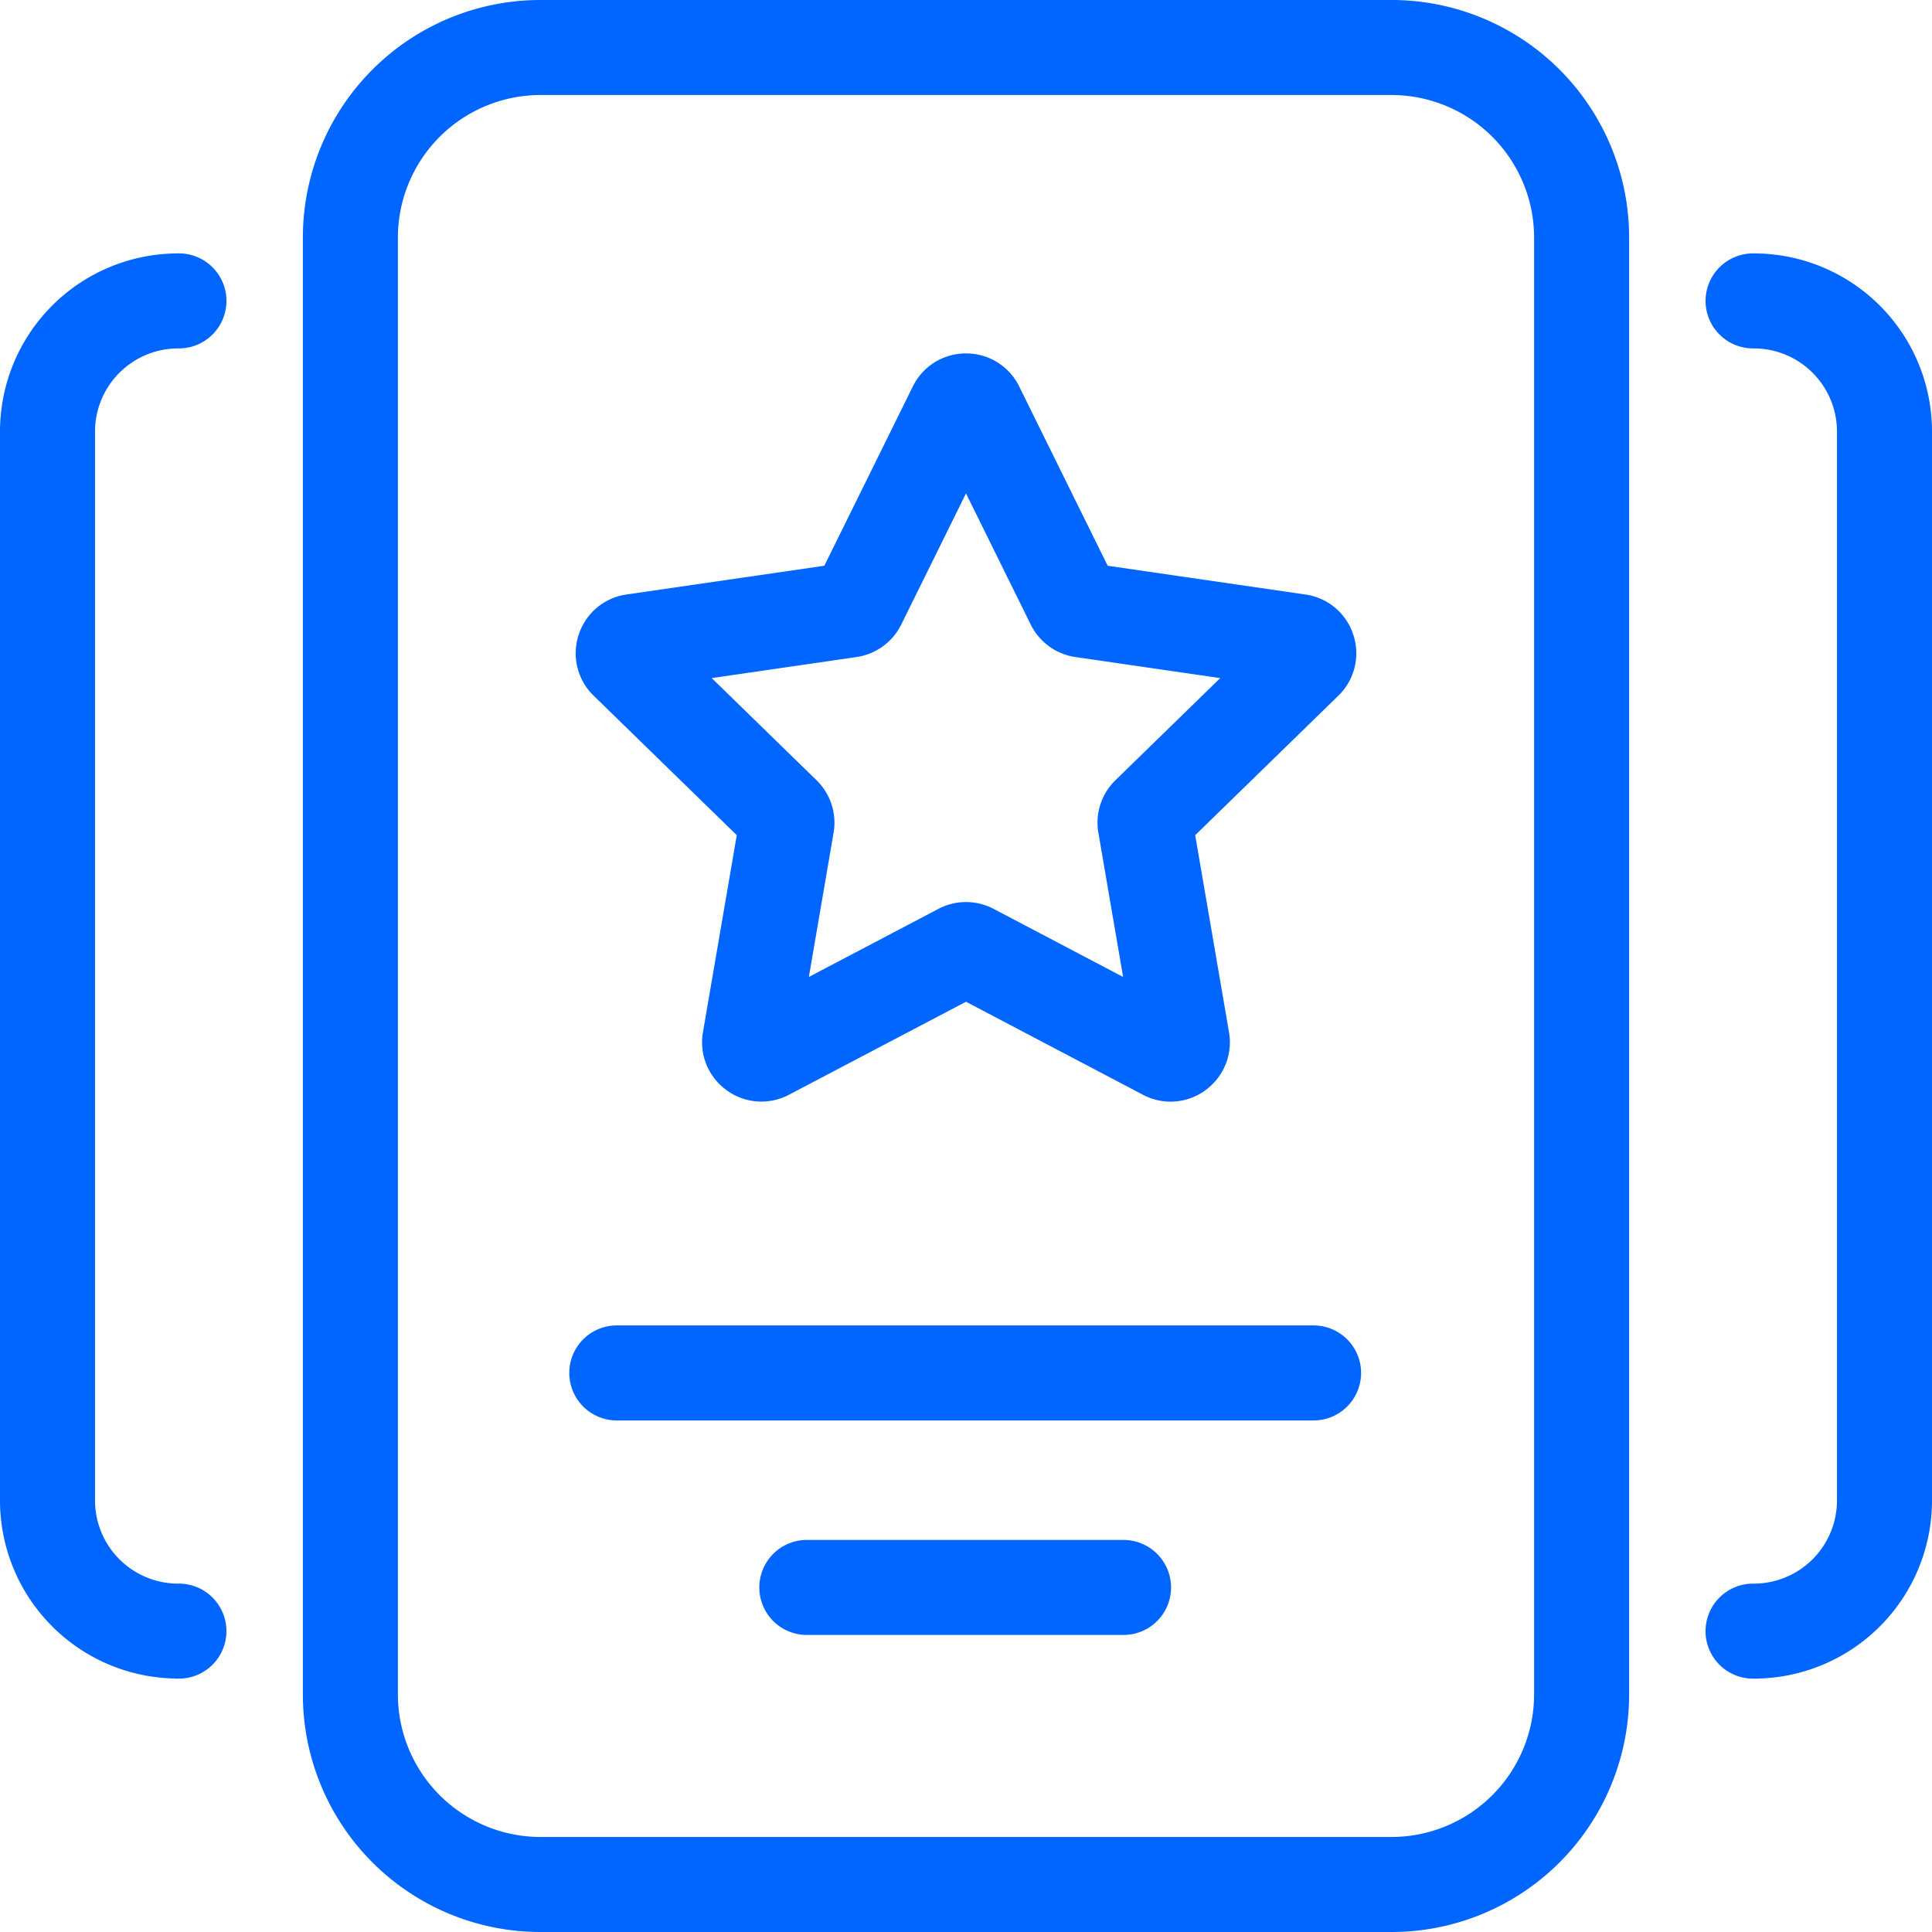
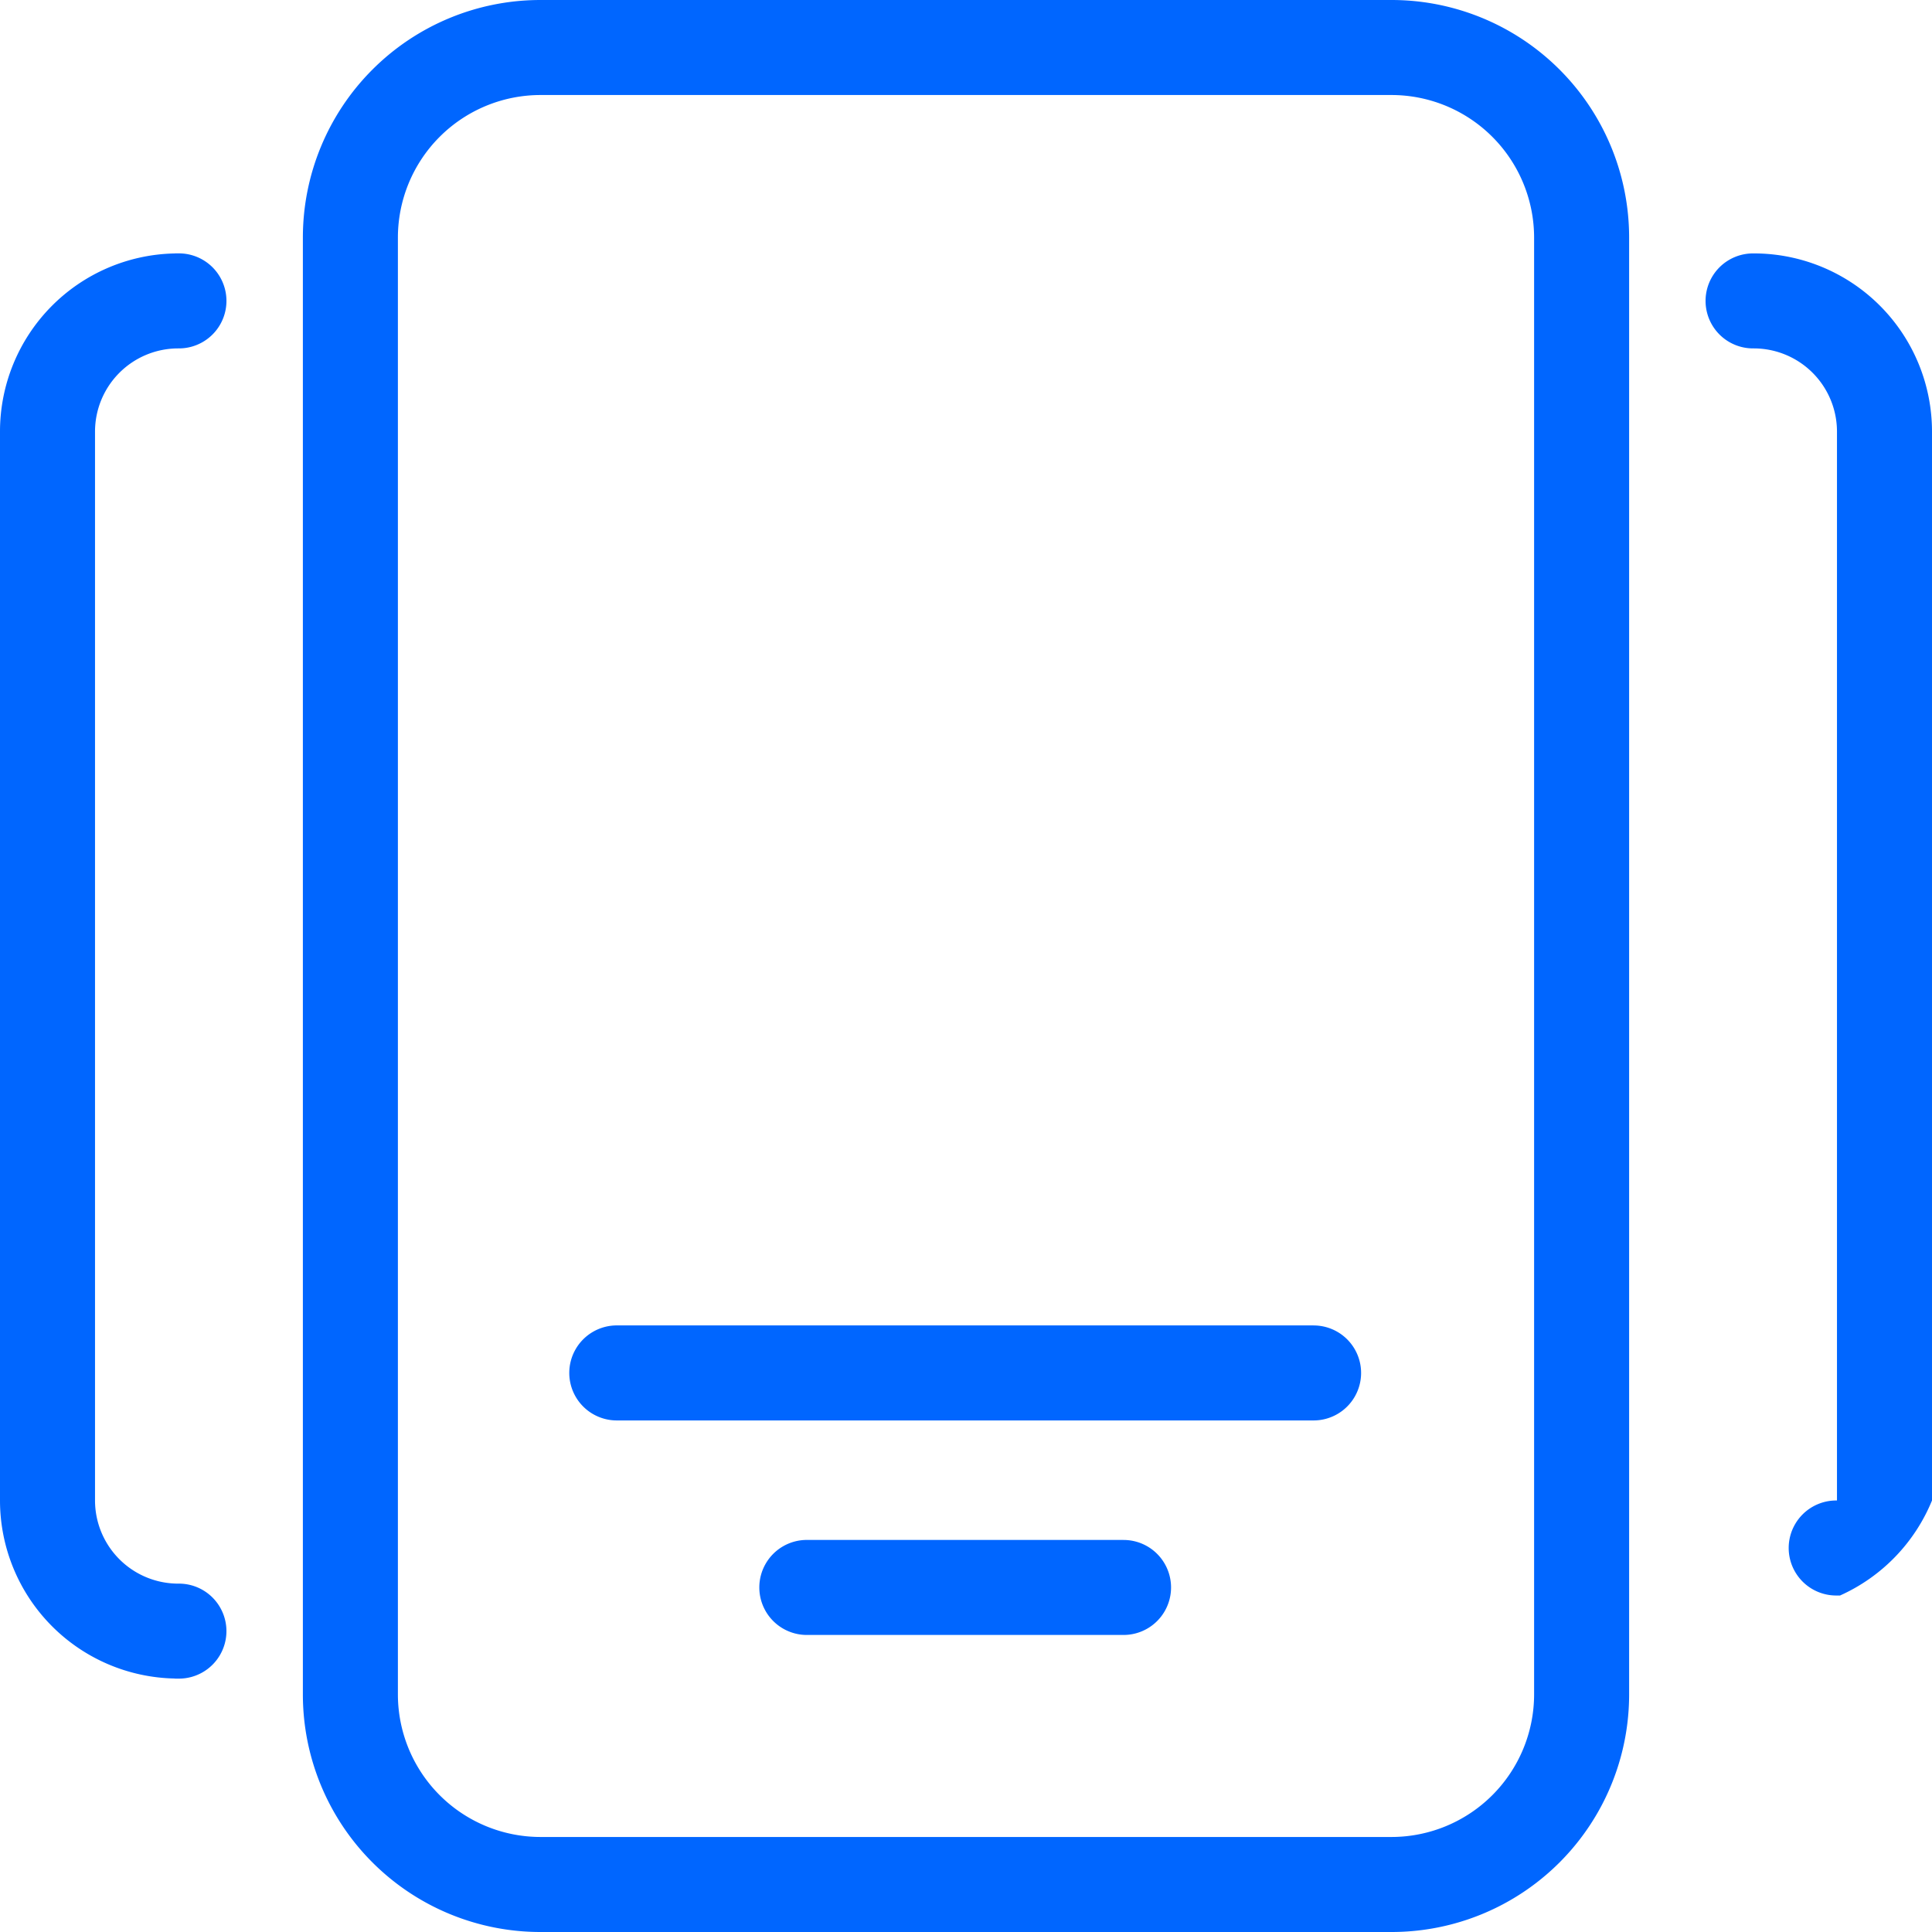
<svg xmlns="http://www.w3.org/2000/svg" width="60" height="60" viewBox="0 0 60 60">
  <g fill="#06F" fill-rule="evenodd">
-     <path d="M54.566 7.871V7.87h-.123a1.475 1.475 0 0 0 0 2.95h.024a2.585 2.585 0 0 1 2.582 2.583v33.196a2.585 2.585 0 0 1-2.582 2.582h-.024a1.475 1.475 0 0 0 0 2.951h.123v-.002A5.532 5.532 0 0 0 60 46.599V13.401a5.532 5.532 0 0 0-5.434-5.53zM5.533 10.82h.024a1.475 1.475 0 0 0 0-2.951h-.123v.002A5.532 5.532 0 0 0 0 13.401v33.197a5.532 5.532 0 0 0 5.434 5.53v.003h.123a1.475 1.475 0 0 0 0-2.95h-.024a2.585 2.585 0 0 1-2.582-2.583V13.402a2.585 2.585 0 0 1 2.582-2.582zm29.36 37.004h-9.836a1.475 1.475 0 0 0 0 2.951h9.836a1.475 1.475 0 0 0 0-2.95zm5.902-6.662h-21.64a1.475 1.475 0 0 0 0 2.951h21.64a1.475 1.475 0 0 0 0-2.95zm6.848 11.461a4.431 4.431 0 0 1-4.426 4.426H16.783a4.431 4.431 0 0 1-4.426-4.426V7.377a4.431 4.431 0 0 1 4.426-4.426h26.434a4.431 4.431 0 0 1 4.426 4.426v45.246zM43.217 0H16.783a7.377 7.377 0 0 0-7.377 7.377v45.246A7.377 7.377 0 0 0 16.783 60h26.434a7.377 7.377 0 0 0 7.377-7.377V7.377A7.377 7.377 0 0 0 43.217 0z" />
-     <path d="M34.641 24.23a1.841 1.841 0 0 0-.53 1.631l.768 4.479-4.021-2.114a1.84 1.84 0 0 0-1.715 0L25.12 30.34l.768-4.479a1.842 1.842 0 0 0-.53-1.63l-3.254-3.172 4.497-.654a1.844 1.844 0 0 0 1.387-1.007L30 15.323l2.011 4.075c.269.543.787.92 1.387 1.007l4.497.654-3.254 3.171zM34.4 17.57l-2.747-5.566A1.831 1.831 0 0 0 30 10.976c-.707 0-1.34.394-1.652 1.027L25.6 17.57l-6.142.892a1.83 1.83 0 0 0-1.487 1.254 1.832 1.832 0 0 0 .466 1.89l4.444 4.331-1.05 6.118a1.832 1.832 0 0 0 .734 1.802 1.831 1.831 0 0 0 1.94.14L30 31.11l5.494 2.888a1.83 1.83 0 0 0 2.164-.332 1.83 1.83 0 0 0 .51-1.611l-1.05-6.117 4.445-4.332a1.833 1.833 0 0 0 .466-1.89 1.831 1.831 0 0 0-1.488-1.253l-6.142-.893z" />
+     <path d="M54.566 7.871V7.87h-.123a1.475 1.475 0 0 0 0 2.95h.024a2.585 2.585 0 0 1 2.582 2.583v33.196h-.024a1.475 1.475 0 0 0 0 2.951h.123v-.002A5.532 5.532 0 0 0 60 46.599V13.401a5.532 5.532 0 0 0-5.434-5.53zM5.533 10.82h.024a1.475 1.475 0 0 0 0-2.951h-.123v.002A5.532 5.532 0 0 0 0 13.401v33.197a5.532 5.532 0 0 0 5.434 5.53v.003h.123a1.475 1.475 0 0 0 0-2.95h-.024a2.585 2.585 0 0 1-2.582-2.583V13.402a2.585 2.585 0 0 1 2.582-2.582zm29.36 37.004h-9.836a1.475 1.475 0 0 0 0 2.951h9.836a1.475 1.475 0 0 0 0-2.95zm5.902-6.662h-21.64a1.475 1.475 0 0 0 0 2.951h21.64a1.475 1.475 0 0 0 0-2.95zm6.848 11.461a4.431 4.431 0 0 1-4.426 4.426H16.783a4.431 4.431 0 0 1-4.426-4.426V7.377a4.431 4.431 0 0 1 4.426-4.426h26.434a4.431 4.431 0 0 1 4.426 4.426v45.246zM43.217 0H16.783a7.377 7.377 0 0 0-7.377 7.377v45.246A7.377 7.377 0 0 0 16.783 60h26.434a7.377 7.377 0 0 0 7.377-7.377V7.377A7.377 7.377 0 0 0 43.217 0z" />
  </g>
</svg>